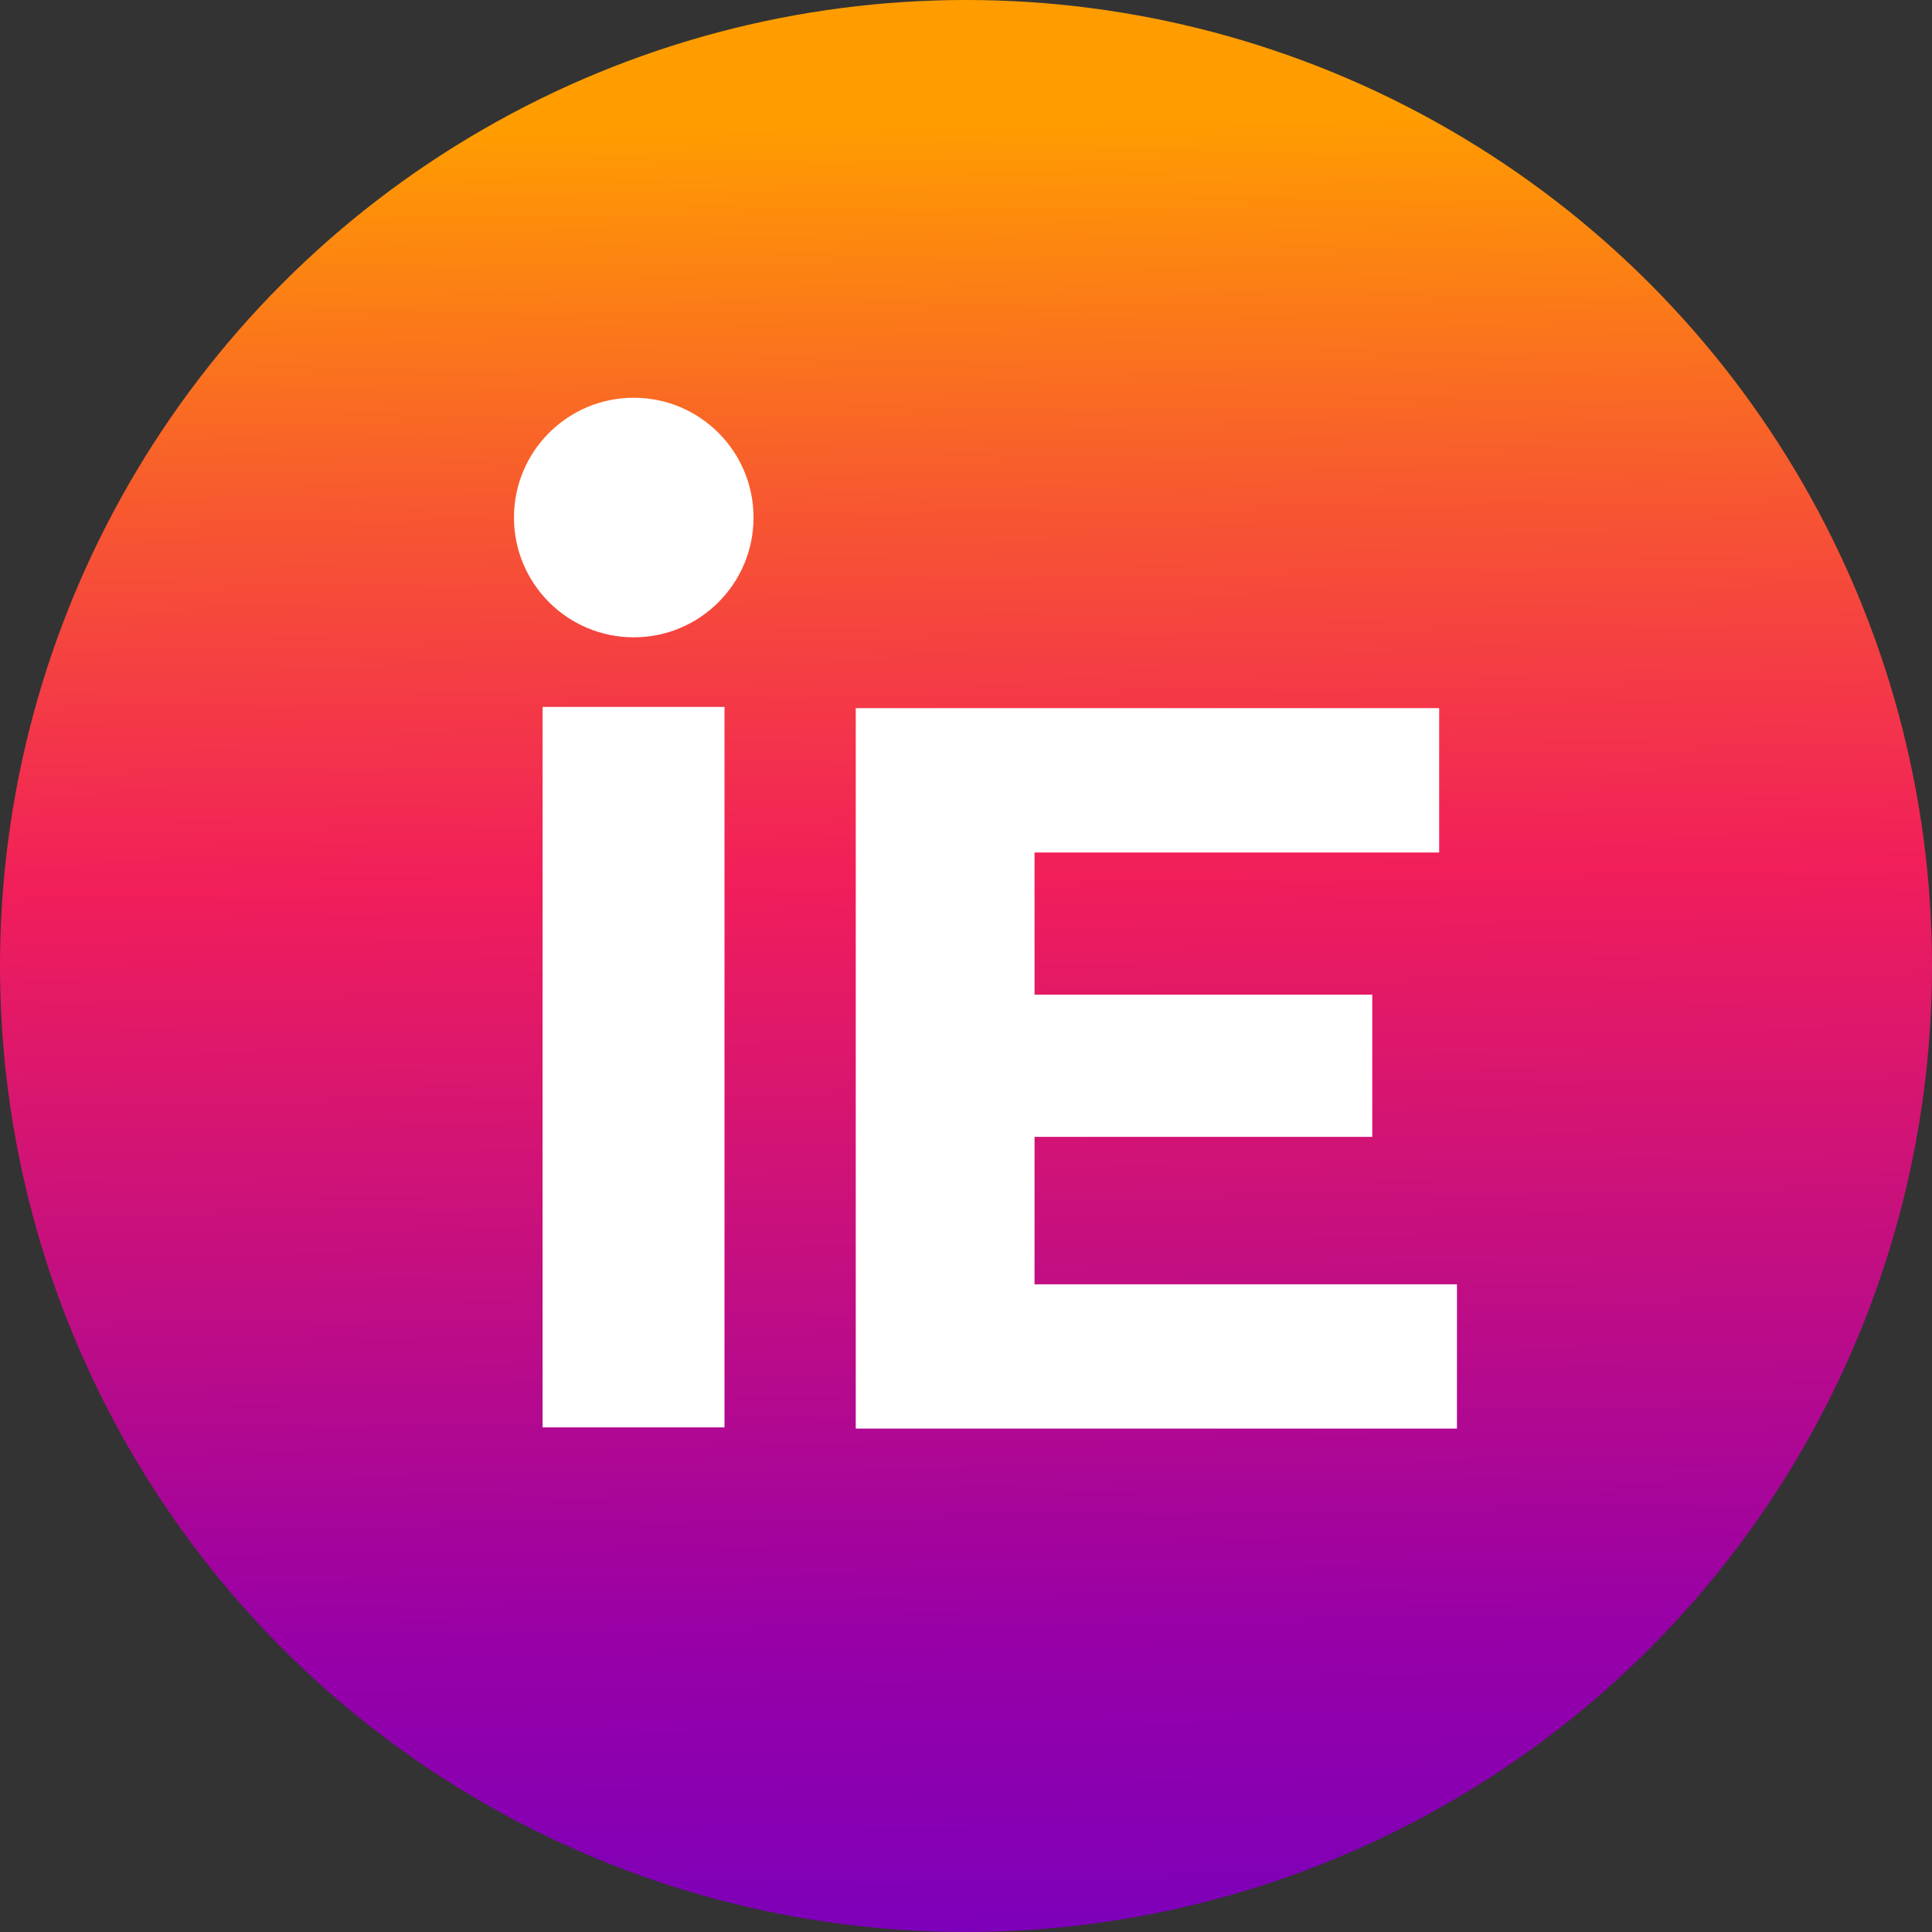
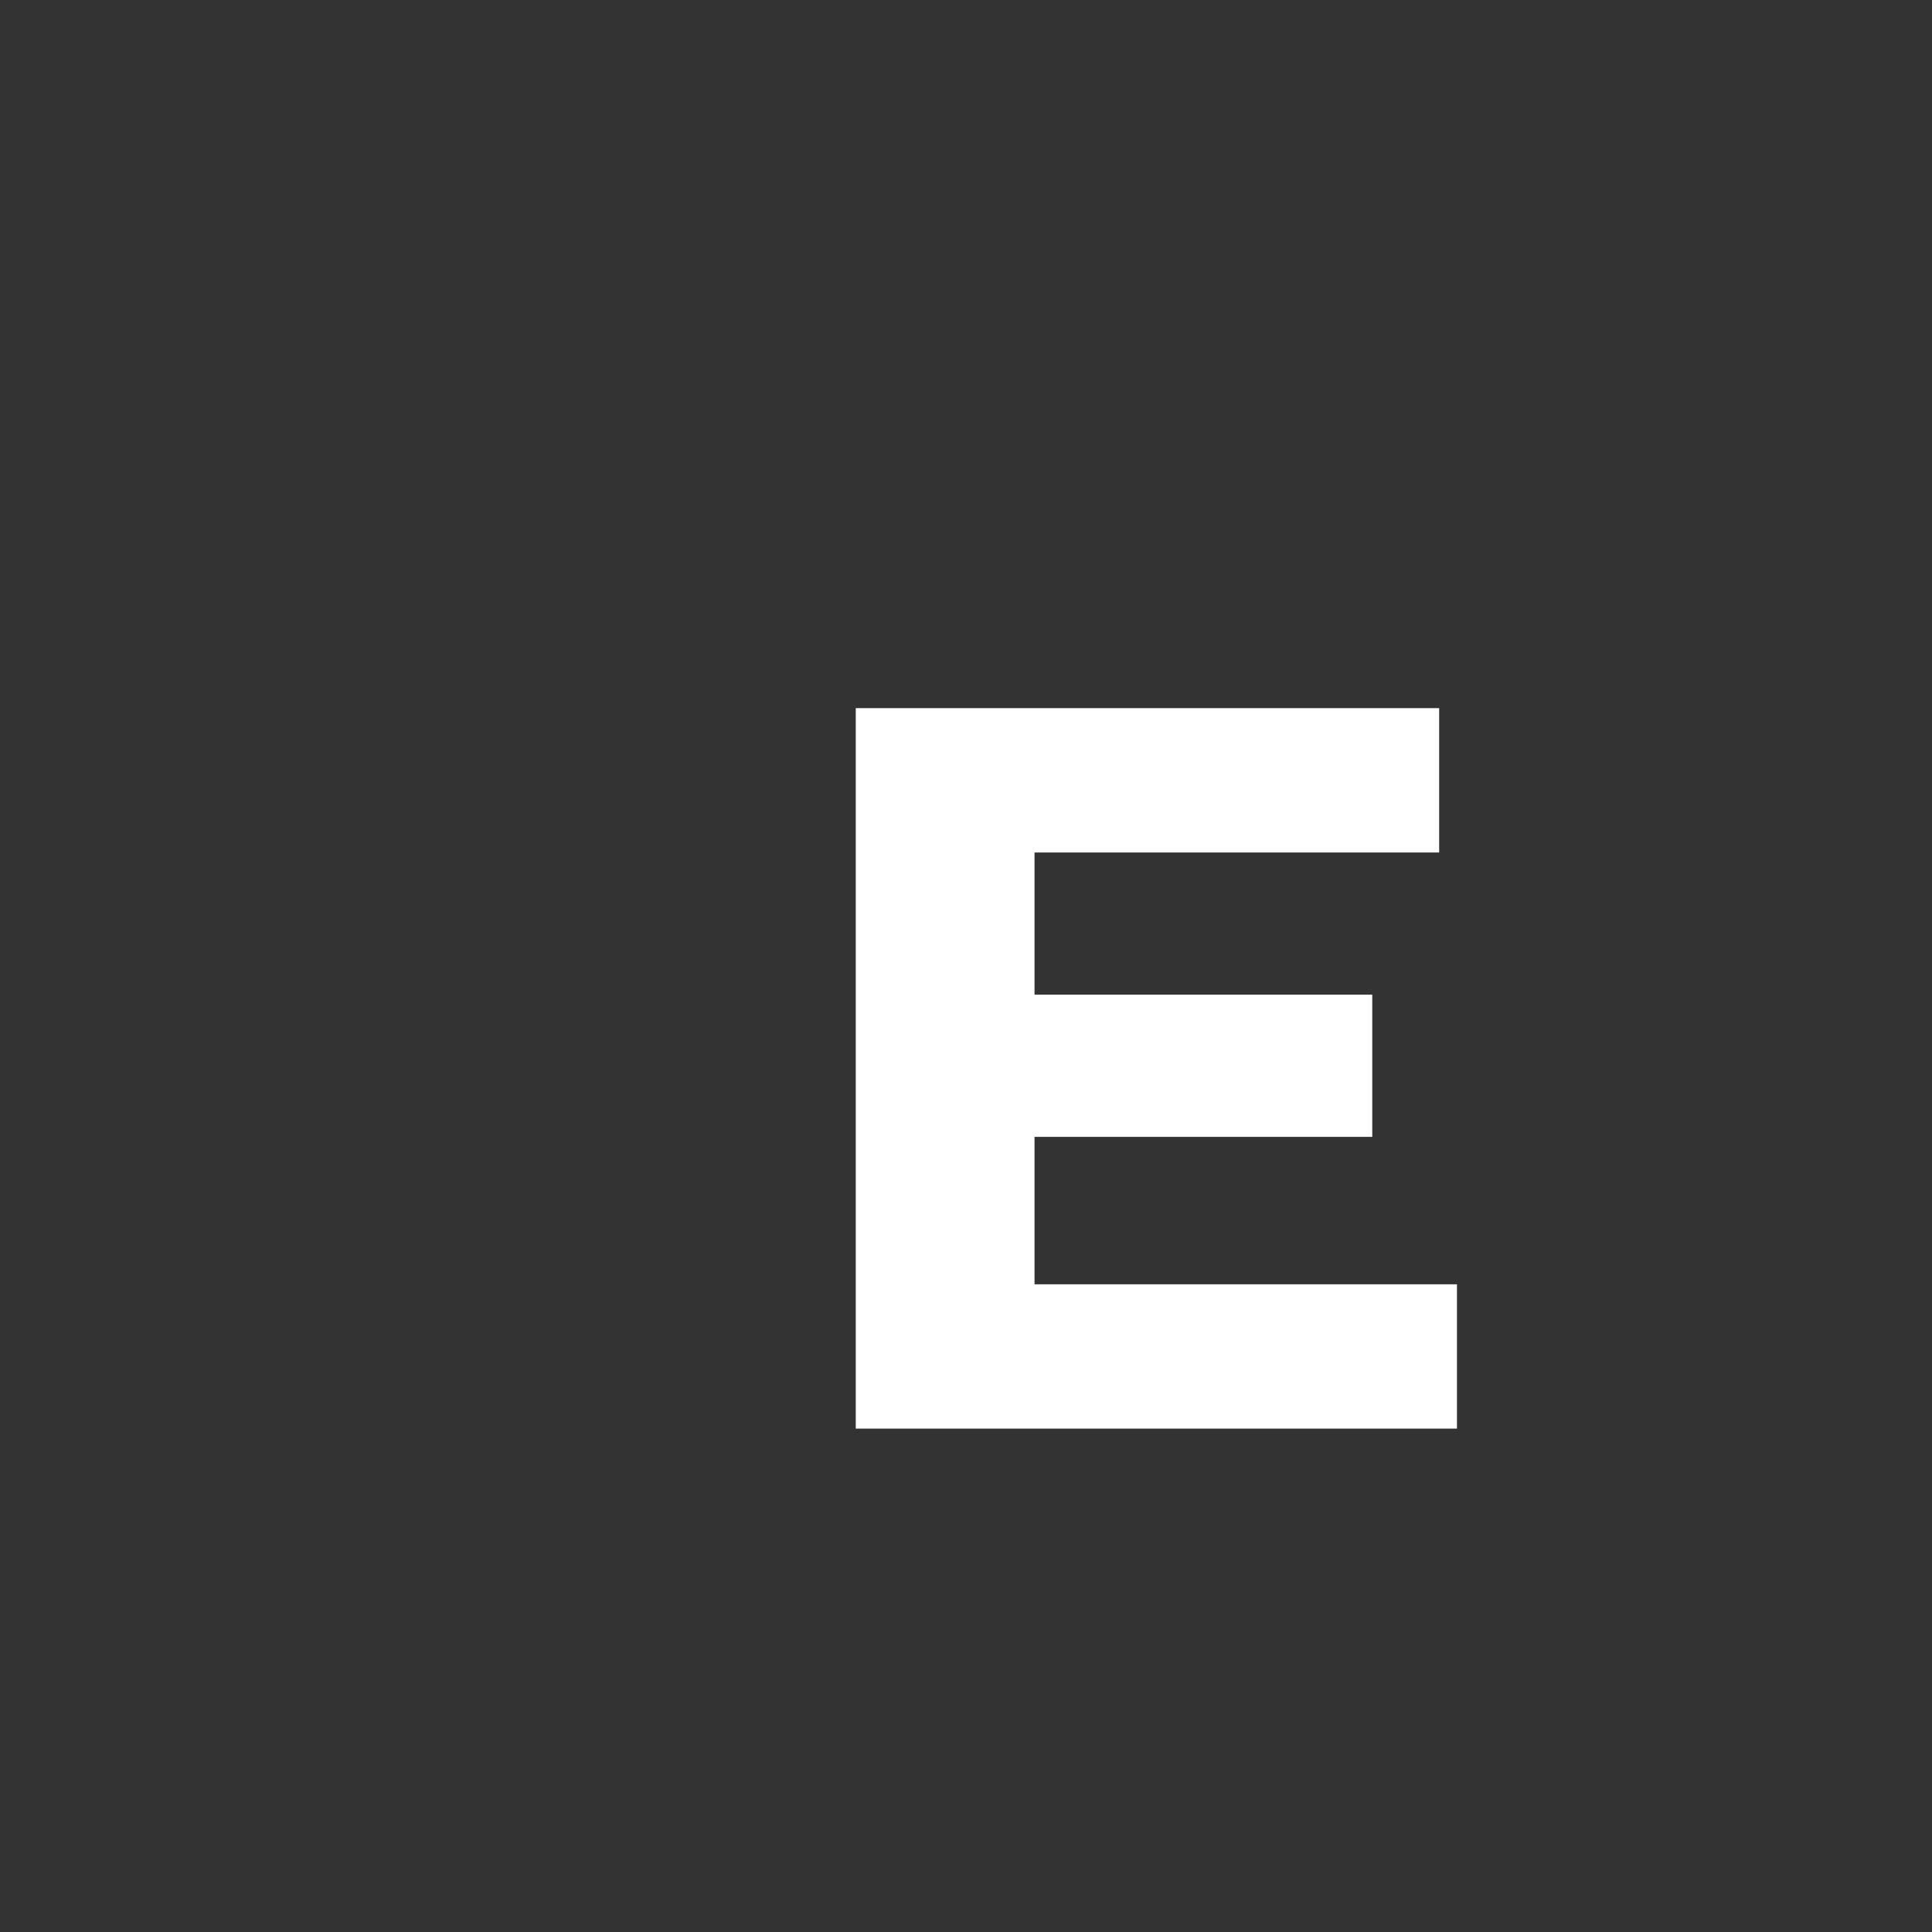
<svg xmlns="http://www.w3.org/2000/svg" width="32" height="32" viewBox="0 0 32 32" fill="none">
  <rect x="0" y="0" width="32" height="32" fill="#333333" stroke="none" />
-   <circle cx="16" cy="16" r="16" fill="url(#paint0_linear_11719_25281)" />
  <path d="M14.174 11.729L23.837 11.729L23.837 14.12L17.135 14.12L17.135 16.475L22.729 16.475L22.729 18.83L17.135 18.83L17.135 21.272L24.132 21.272L24.132 23.662L14.174 23.662L14.174 11.729Z" fill="white" />
-   <path d="M8.987 11.709L12 11.709L12 23.642L8.987 23.642L8.987 11.709Z" fill="white" />
-   <circle cx="10.497" cy="8.572" r="1.984" fill="white" />
  <defs>
    <linearGradient id="paint0_linear_11719_25281" x1="34.318" y1="1.716" x2="34.797" y2="33.019" gradientUnits="userSpaceOnUse">
      <stop stop-color="#FF9D00" />
      <stop offset="0.2" stop-color="#F75830" />
      <stop offset="0.4" stop-color="#F11E5A" />
      <stop offset="0.8" stop-color="#9800A6" />
      <stop offset="1" stop-color="#7600BF" />
    </linearGradient>
  </defs>
</svg>